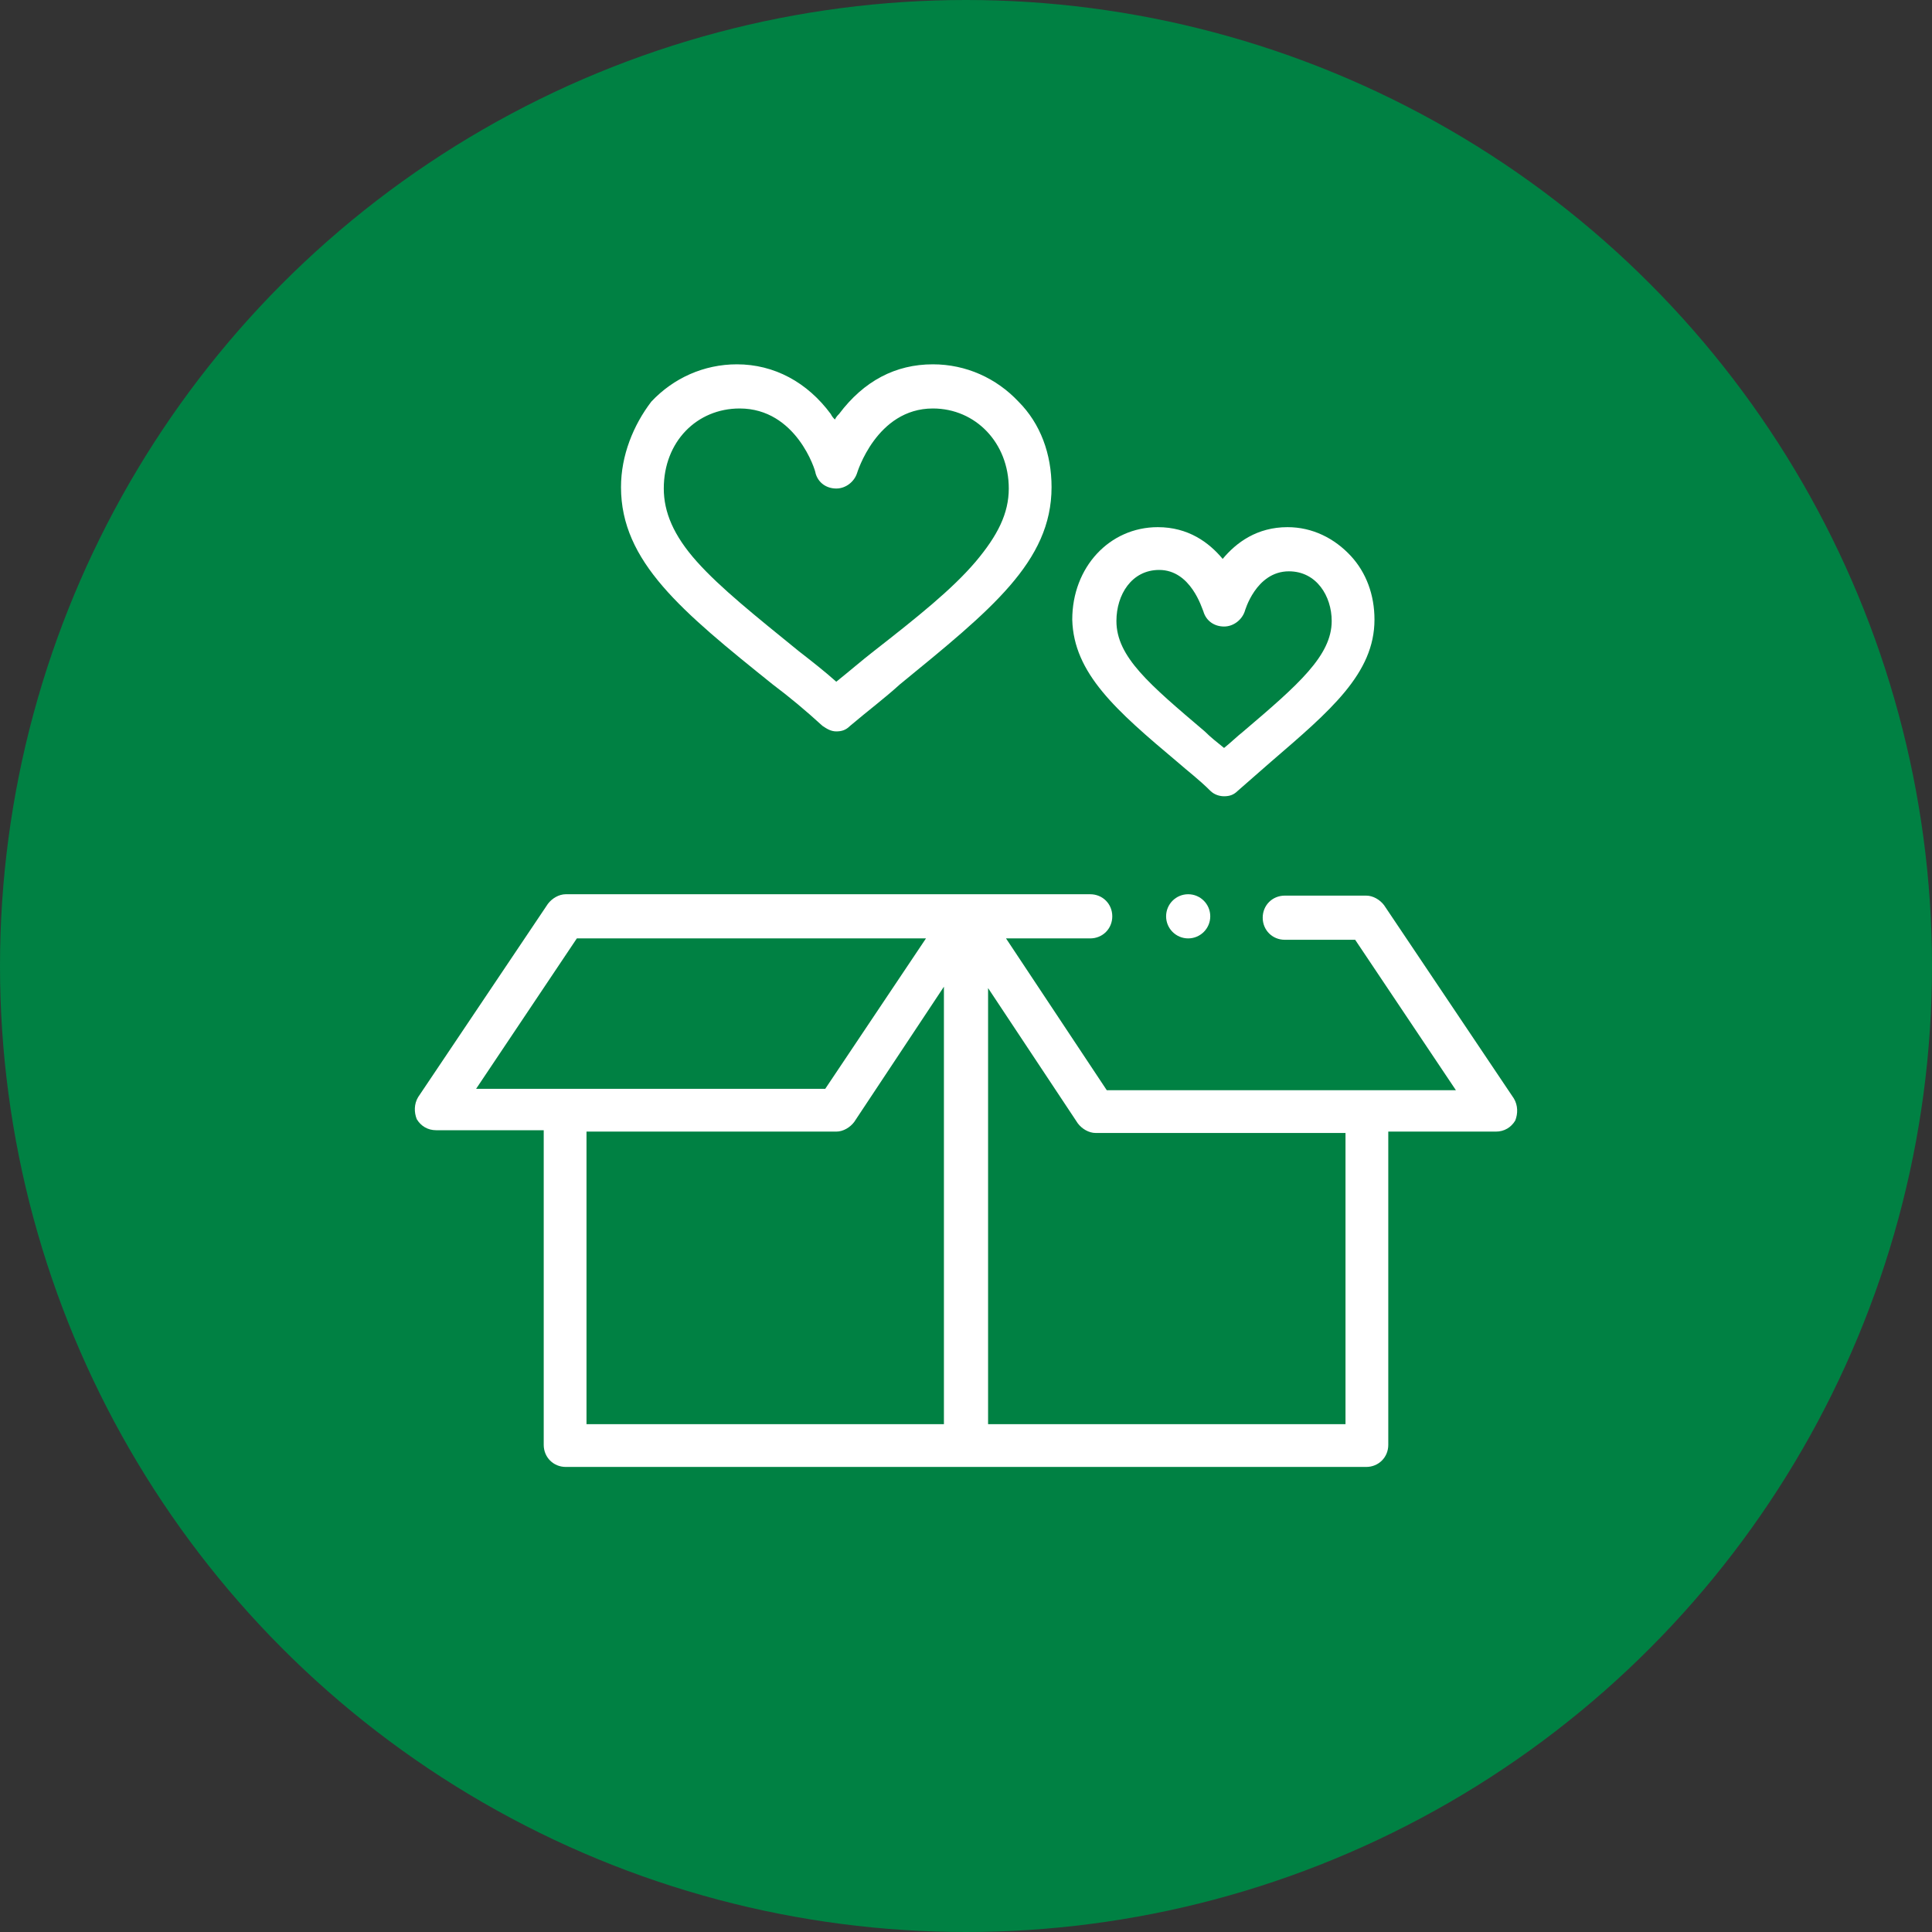
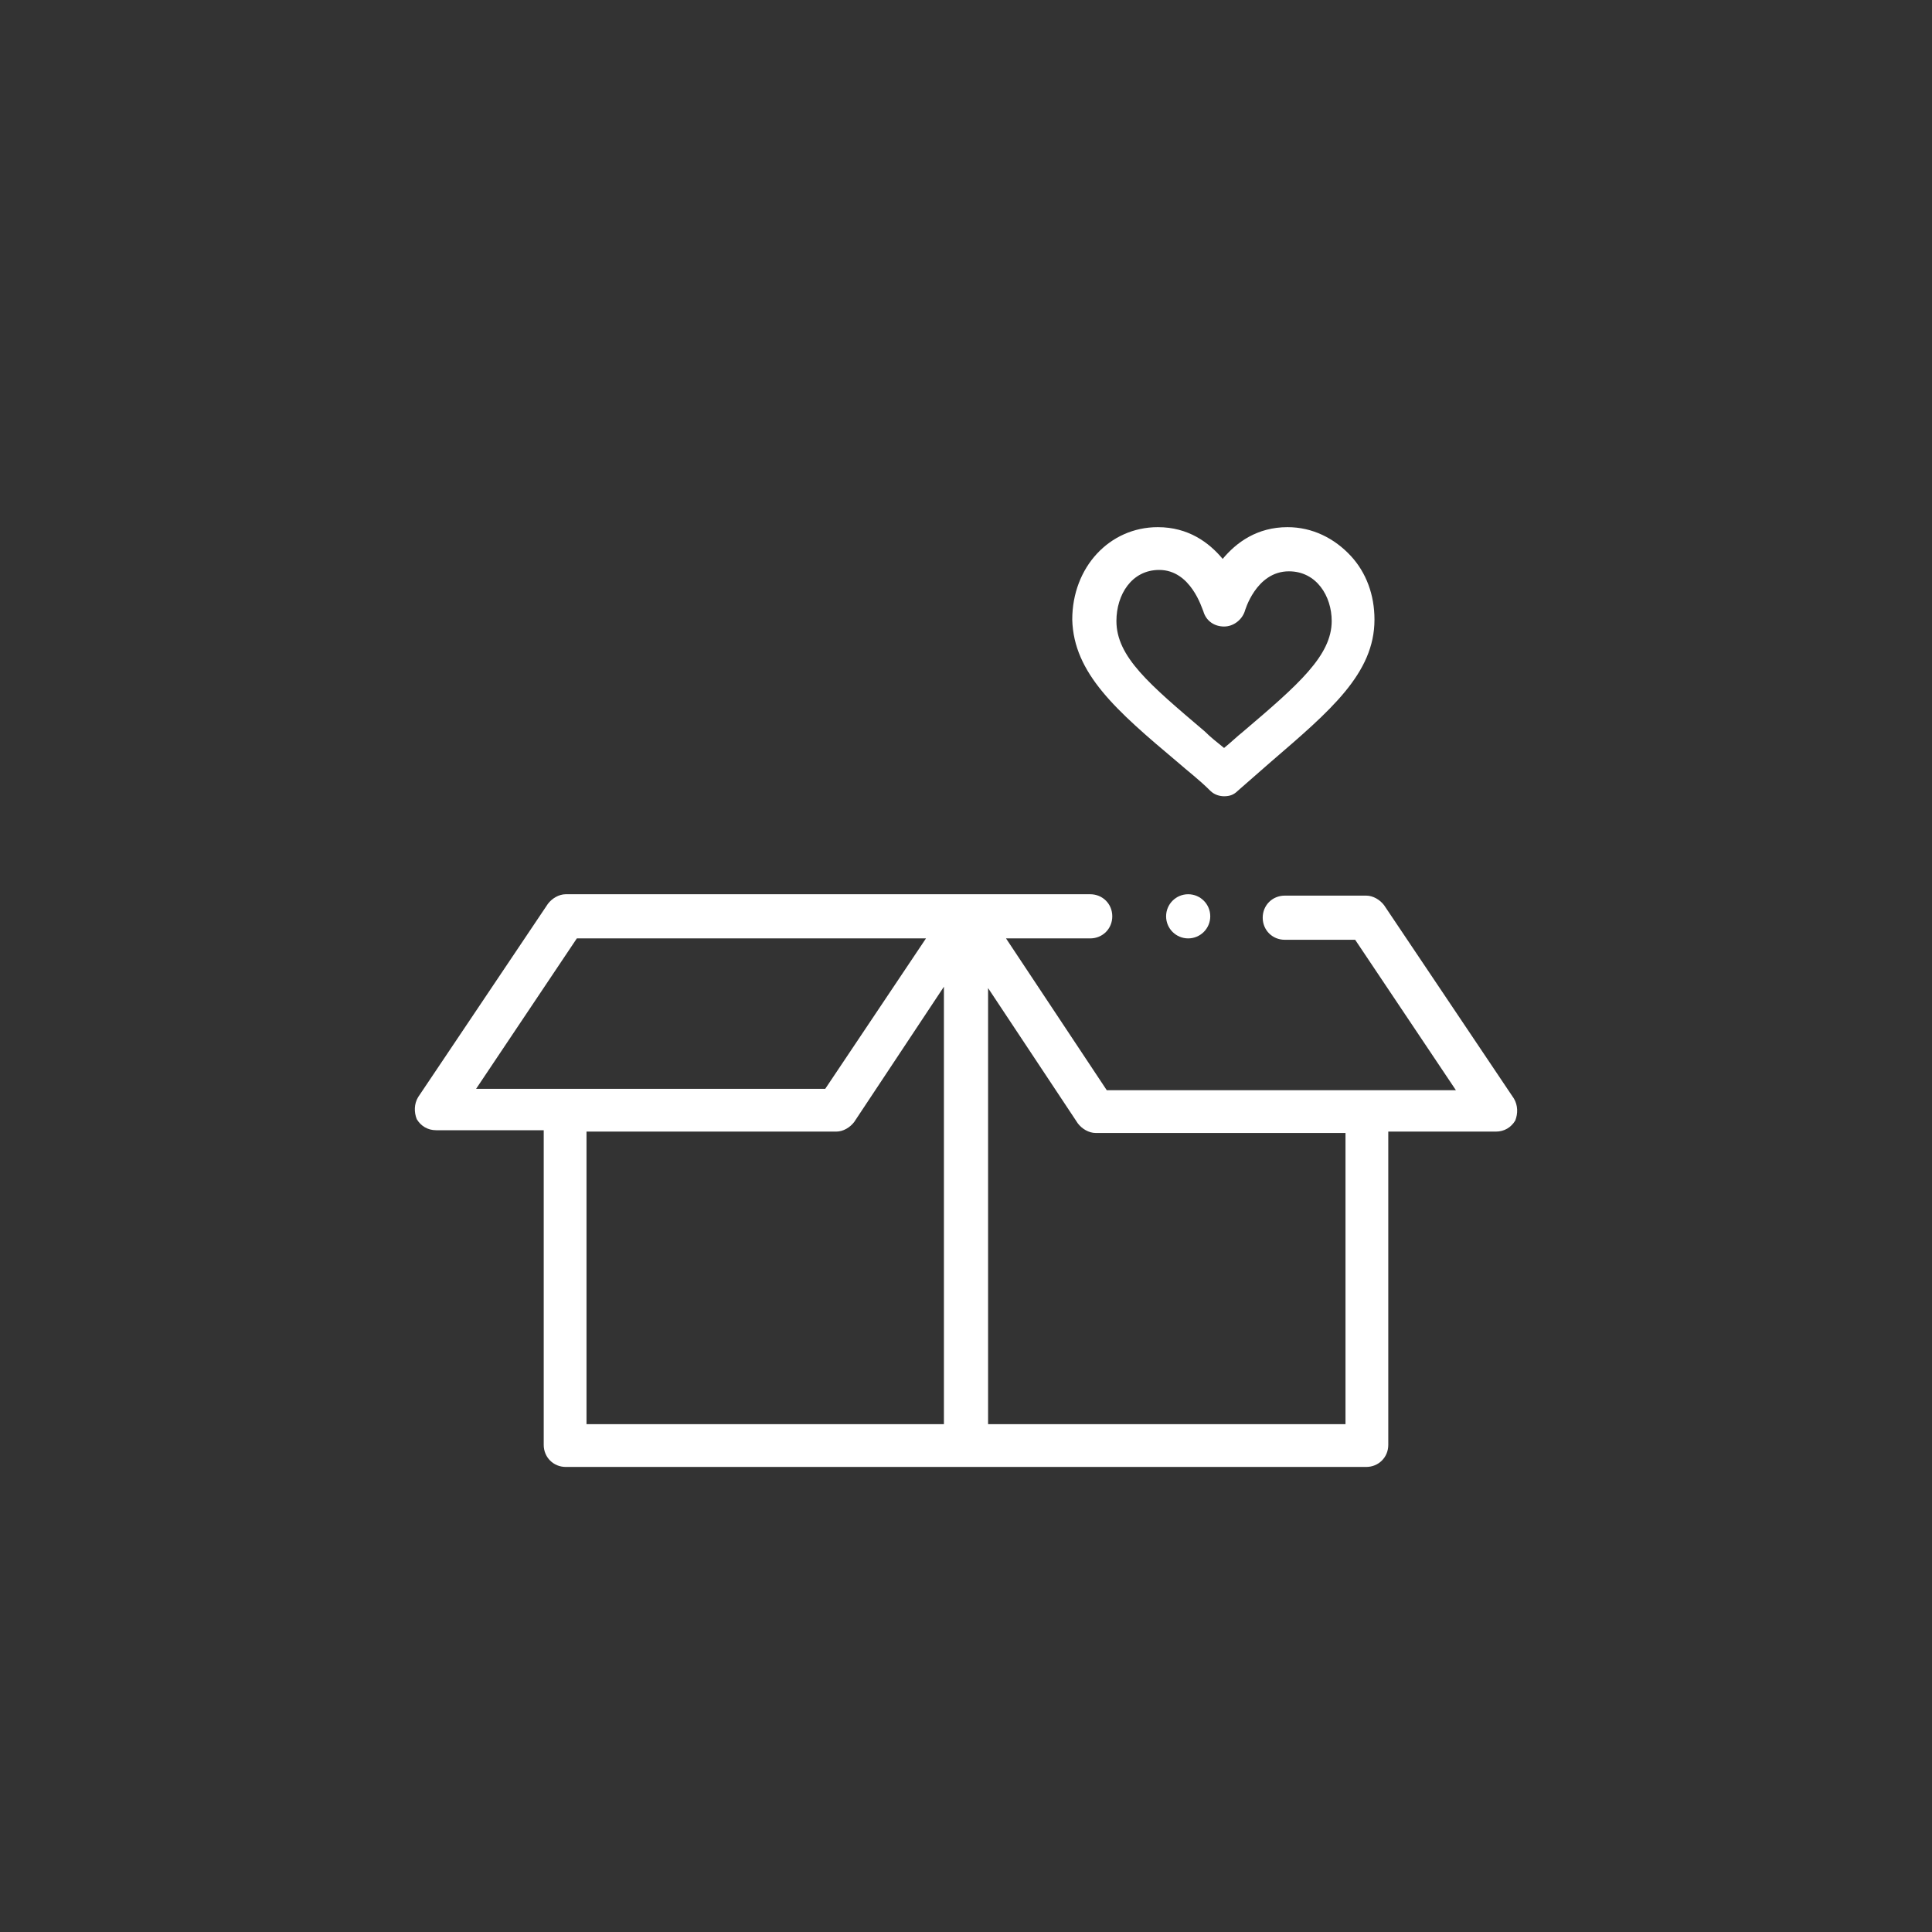
<svg xmlns="http://www.w3.org/2000/svg" version="1.1" id="Vrstva_1" x="0px" y="0px" width="140px" height="140px" viewBox="0 0 140 140" style="enable-background:new 0 0 140 140;" xml:space="preserve">
  <rect x="0" y="0" width="140" height="140" fill="#333333" stroke="none" />
  <style type="text/css">
	.st0{fill:#008143;}
	.st1{fill:#FFFFFF;}
</style>
  <g>
-     <circle class="st0" cx="70" cy="70" r="70" />
    <g>
-       <path class="st1" d="M56,49.6c1.2,0.9,2.4,1.9,3.6,3c0.3,0.2,0.6,0.4,1,0.4c0.4,0,0.7-0.1,1-0.4c1.3-1.1,2.5-2,3.6-3    c6.6-5.4,11-8.9,11-14.3c0-2.4-0.8-4.6-2.4-6.2c-1.6-1.7-3.8-2.7-6.2-2.7c-2.7,0-5,1.2-6.8,3.6c-0.1,0.1-0.2,0.2-0.3,0.4    c-0.1-0.1-0.2-0.2-0.3-0.4c-1.7-2.3-4.1-3.6-6.8-3.6c-2.4,0-4.6,1-6.2,2.7C45.9,30.8,45,33,45,35.3C45,40.7,49.4,44.3,56,49.6z     M53.6,29.6c4.1,0,5.5,4.5,5.5,4.7c0.2,0.7,0.8,1.1,1.5,1.1c0.7,0,1.3-0.5,1.5-1.1c0,0,1.4-4.7,5.5-4.7c3.1,0,5.5,2.5,5.5,5.8    c0,1.8-0.8,3.4-2.4,5.3c-1.7,2-4.2,4-7.4,6.5c-0.9,0.7-1.7,1.4-2.7,2.2c-0.9-0.8-1.8-1.5-2.7-2.2c-3.2-2.6-5.7-4.6-7.4-6.5    c-1.7-1.9-2.4-3.6-2.4-5.3C48.1,32,50.5,29.6,53.6,29.6z" />
      <path class="st1" d="M85.3,55.2c0.8,0.7,1.6,1.3,2.4,2.1c0.3,0.3,0.7,0.4,1,0.4c0.4,0,0.7-0.1,1-0.4c0.8-0.7,1.6-1.4,2.4-2.1    c4.3-3.7,7.5-6.4,7.5-10.3c0-1.8-0.6-3.4-1.7-4.6c-1.2-1.3-2.8-2.1-4.6-2.1c-2.2,0-3.7,1.1-4.7,2.3c-1-1.2-2.5-2.3-4.7-2.3    c-3.5,0-6.2,2.9-6.2,6.7C77.8,48.8,80.9,51.5,85.3,55.2z M84,41.3c2.3,0,3.1,2.8,3.2,3c0.2,0.7,0.8,1.1,1.5,1.1    c0.7,0,1.3-0.5,1.5-1.1c0,0,0.8-2.9,3.2-2.9c2,0,3.1,1.8,3.1,3.6c0,2.5-2.4,4.6-6.4,8c-0.5,0.4-0.9,0.8-1.4,1.2    c-0.5-0.4-1-0.8-1.4-1.2c-4-3.4-6.4-5.4-6.4-8C80.9,43.1,82,41.3,84,41.3z" />
      <circle class="st1" cx="86.1" cy="66.4" r="1.6" />
      <path class="st1" d="M109.7,79.6l-9.4-14c-0.3-0.4-0.8-0.7-1.3-0.7h-5.9c-0.9,0-1.6,0.7-1.6,1.6c0,0.9,0.7,1.6,1.6,1.6h5.1    l7.3,10.9H80.2L72.9,68h6.1c0.9,0,1.6-0.7,1.6-1.6c0-0.9-0.7-1.6-1.6-1.6H70H41c-0.5,0-1,0.3-1.3,0.7l-9.4,14    c-0.3,0.5-0.3,1.1-0.1,1.6c0.3,0.5,0.8,0.8,1.4,0.8h7.8v22.8c0,0.9,0.7,1.6,1.6,1.6H99c0.9,0,1.6-0.7,1.6-1.6V82h7.8    c0.6,0,1.1-0.3,1.4-0.8C110,80.7,110,80.1,109.7,79.6z M41.8,68h25.3l-7.3,10.9H34.5L41.8,68z M42.5,82h18.1c0.5,0,1-0.3,1.3-0.7    l6.5-9.8v31.7H42.5V82z M97.5,103.2H71.6V71.6l6.5,9.8c0.3,0.4,0.8,0.7,1.3,0.7h18.1V103.2z" />
    </g>
  </g>
</svg>